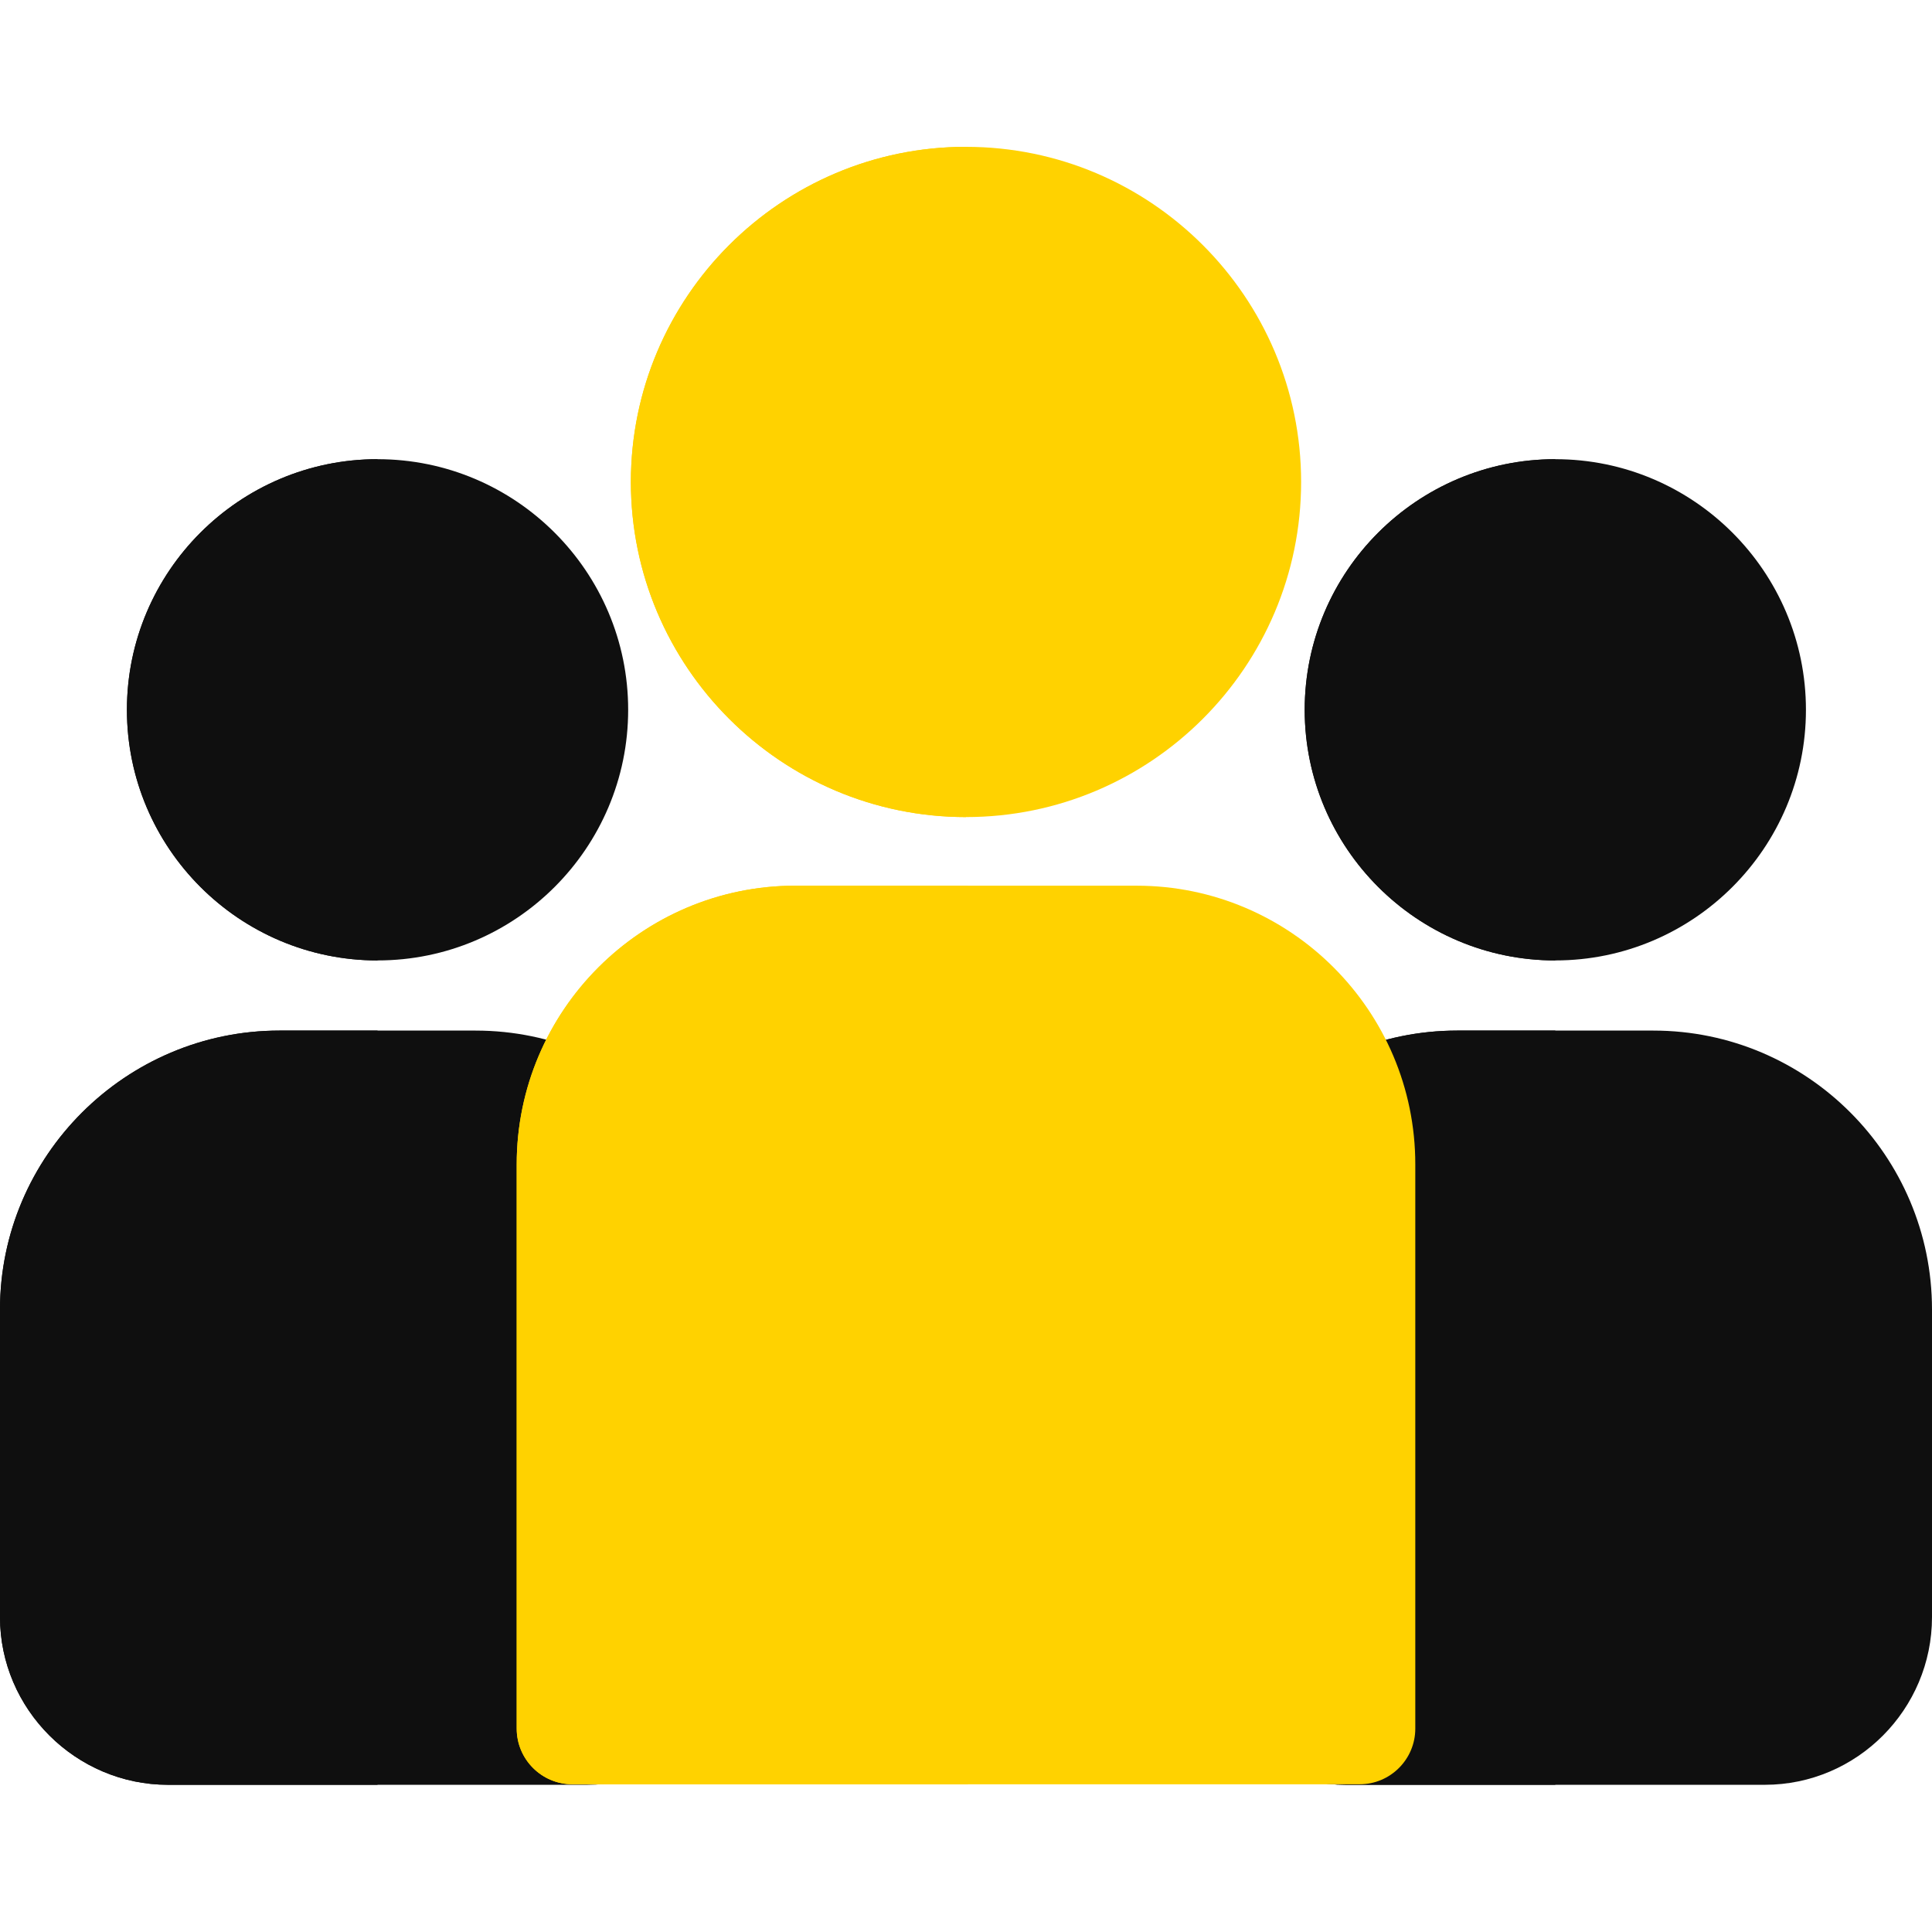
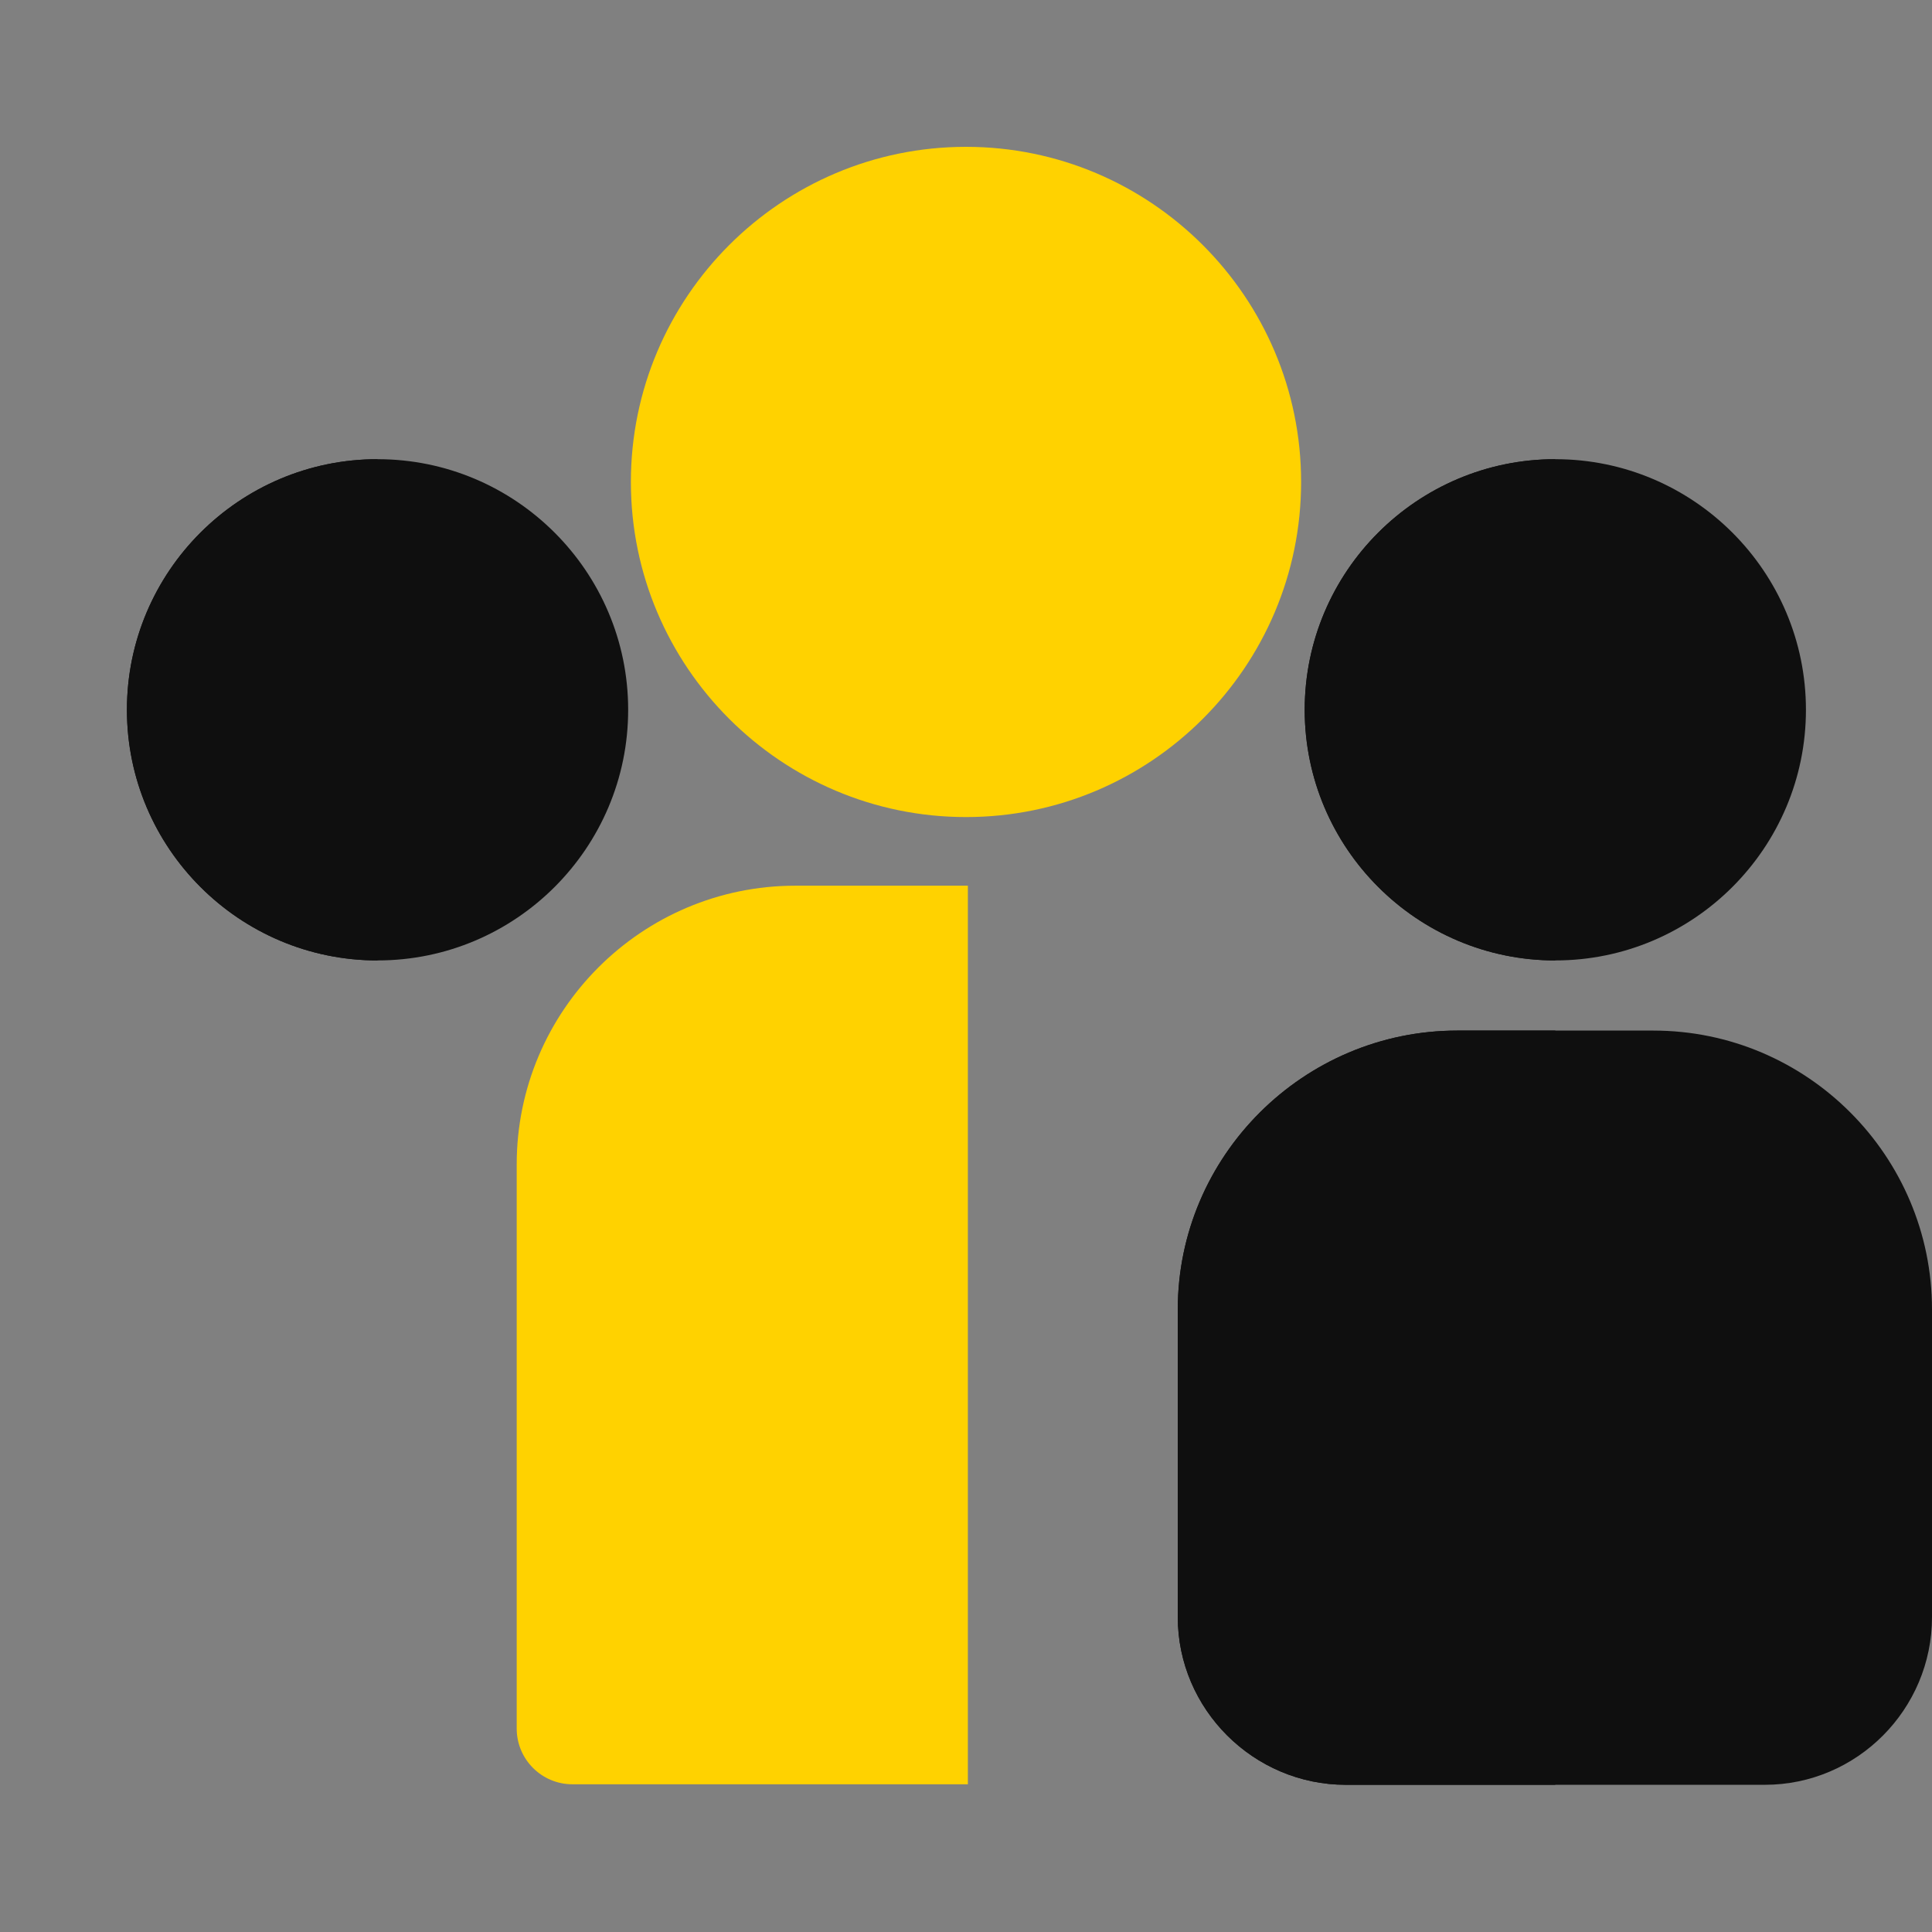
<svg xmlns="http://www.w3.org/2000/svg" width="500" height="500" viewBox="0 0 500 500" fill="none">
  <rect x="0" y="0" width="500" height="500" fill="#808080" stroke="none" />
  <g clip-path="url(#clip0_22_32)">
-     <rect width="500" height="500" fill="white" />
    <path d="M427.893 266.713H377.139C337.374 266.713 304.808 299.139 304.808 338.903V418.503C304.808 442.361 324.434 461.905 348.293 461.905H456.738C480.598 461.905 500 442.361 500 418.503V338.903C500 299.138 467.657 266.713 427.893 266.713Z" fill="#0F0F0F" />
    <path d="M402.516 266.712H377.139C337.374 266.712 304.808 299.138 304.808 338.902V418.502C304.808 442.36 324.434 461.904 348.293 461.904H402.516V266.712Z" fill="#0F0F0F" />
    <path d="M402.515 118.837C366.751 118.837 337.655 147.934 337.655 183.697C337.655 219.462 366.751 248.559 402.515 248.559C438.28 248.559 467.376 219.462 467.376 183.697C467.376 147.935 438.28 118.837 402.515 118.837Z" fill="#0F0F0F" />
    <path d="M402.515 118.837C366.751 118.837 337.655 147.934 337.655 183.697C337.655 219.462 366.751 248.559 402.515 248.559V118.837Z" fill="#0F0F0F" />
-     <path d="M123.084 266.713H72.331C32.566 266.713 0 299.138 0 338.902V418.502C0 442.36 19.626 461.904 43.485 461.904H151.931C175.79 461.904 195.192 442.36 195.192 418.502V338.902C195.192 299.138 162.85 266.713 123.084 266.713Z" fill="#0F0F0F" />
-     <path d="M97.708 266.712H72.331C32.566 266.712 0 299.138 0 338.902V418.502C0 442.36 19.626 461.904 43.485 461.904H97.708C97.708 461.905 97.708 266.712 97.708 266.712Z" fill="#0F0F0F" />
-     <path d="M294.162 229.217H205.838C166.073 229.217 133.723 261.567 133.723 301.332V447.349C133.723 455.314 140.181 461.771 148.146 461.771H351.855C359.82 461.771 366.277 455.314 366.277 447.349V301.332C366.277 261.567 333.927 229.217 294.162 229.217Z" fill="#FFD200" />
    <path d="M250.487 229.217H205.838C166.073 229.217 133.723 261.567 133.723 301.332V447.349C133.723 455.314 140.181 461.771 148.146 461.771H250.487V229.217Z" fill="#FFD200" />
    <path d="M250 38C202.178 38 163.271 76.906 163.271 124.729C163.271 172.551 202.177 211.457 250 211.457C297.823 211.457 336.728 172.551 336.728 124.729C336.728 76.906 297.822 38 250 38Z" fill="#FFD200" />
-     <path d="M250 38C202.178 38 163.271 76.906 163.271 124.729C163.271 172.551 202.177 211.457 250 211.457V38Z" fill="#FFD200" />
    <path d="M97.708 118.837C61.944 118.837 32.848 147.934 32.848 183.697C32.848 219.462 61.944 248.559 97.708 248.559C133.473 248.559 162.569 219.462 162.569 183.697C162.569 147.935 133.473 118.837 97.708 118.837Z" fill="#0F0F0F" />
    <path d="M97.708 118.837C61.944 118.837 32.848 147.934 32.848 183.697C32.848 219.462 61.944 248.559 97.708 248.559V118.837Z" fill="#0F0F0F" />
  </g>
  <defs>
    <clipPath id="clip0_22_32">
      <rect width="500" height="500" fill="white" />
    </clipPath>
  </defs>
</svg>